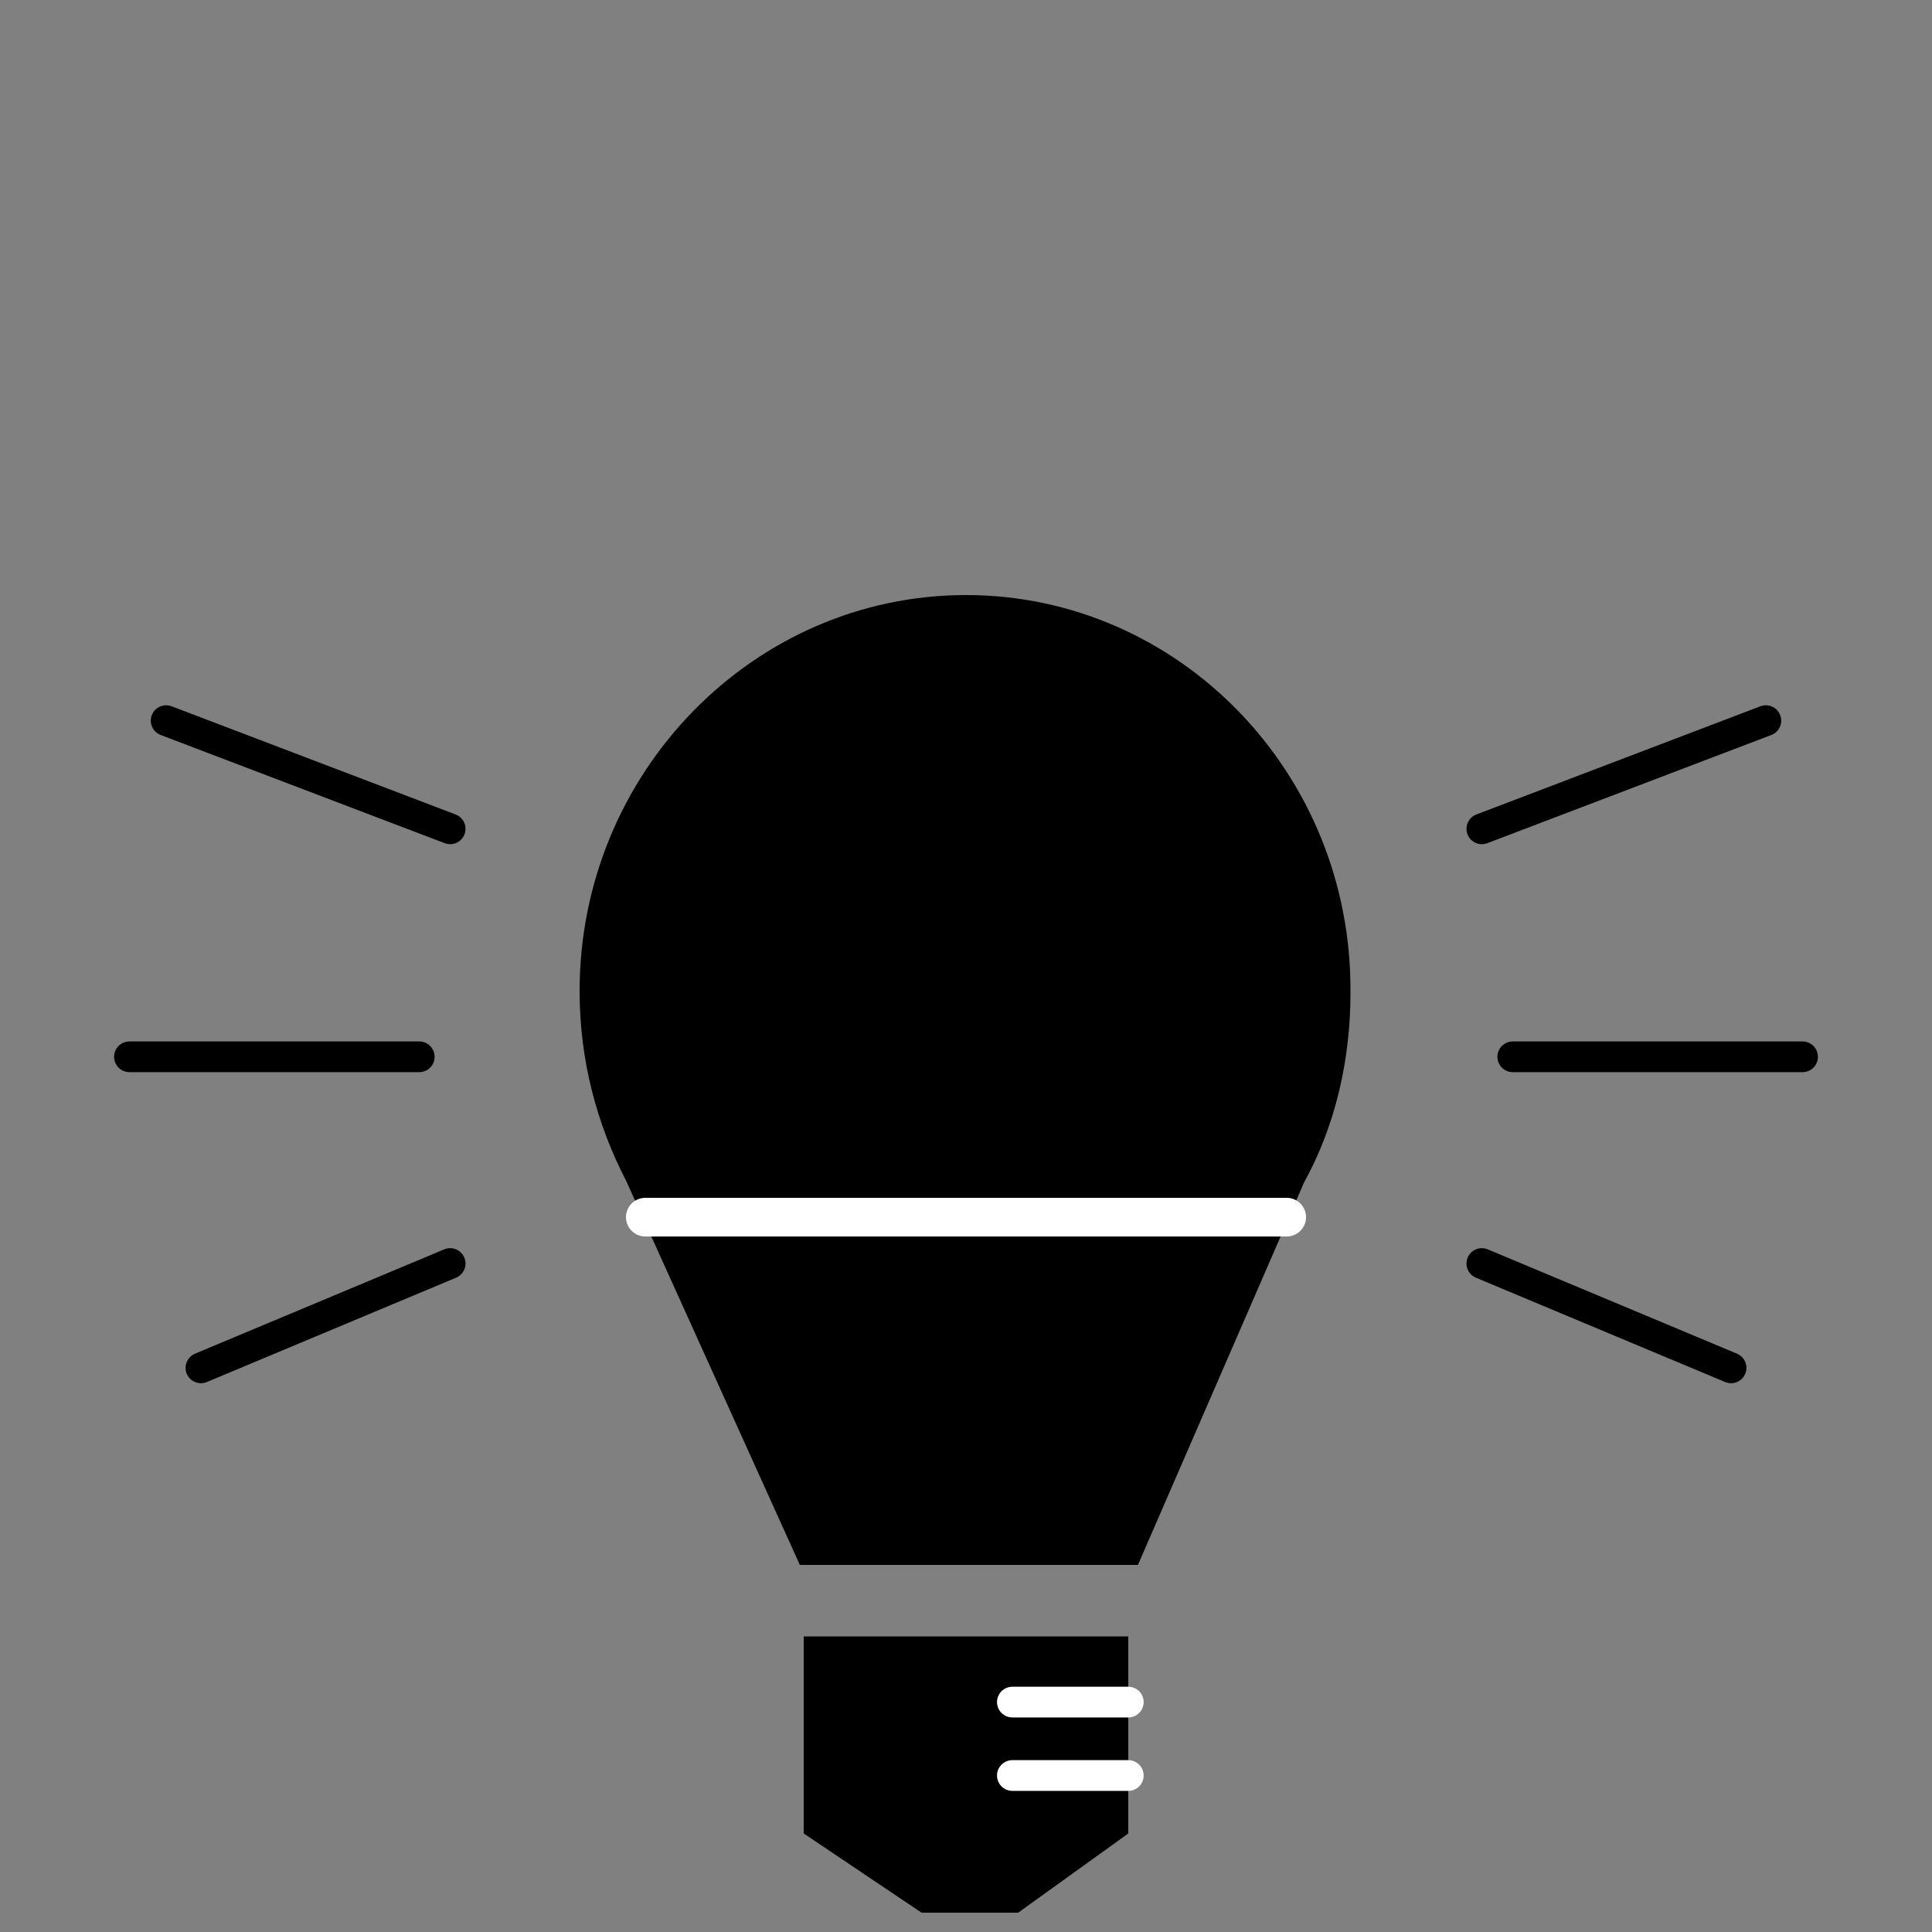
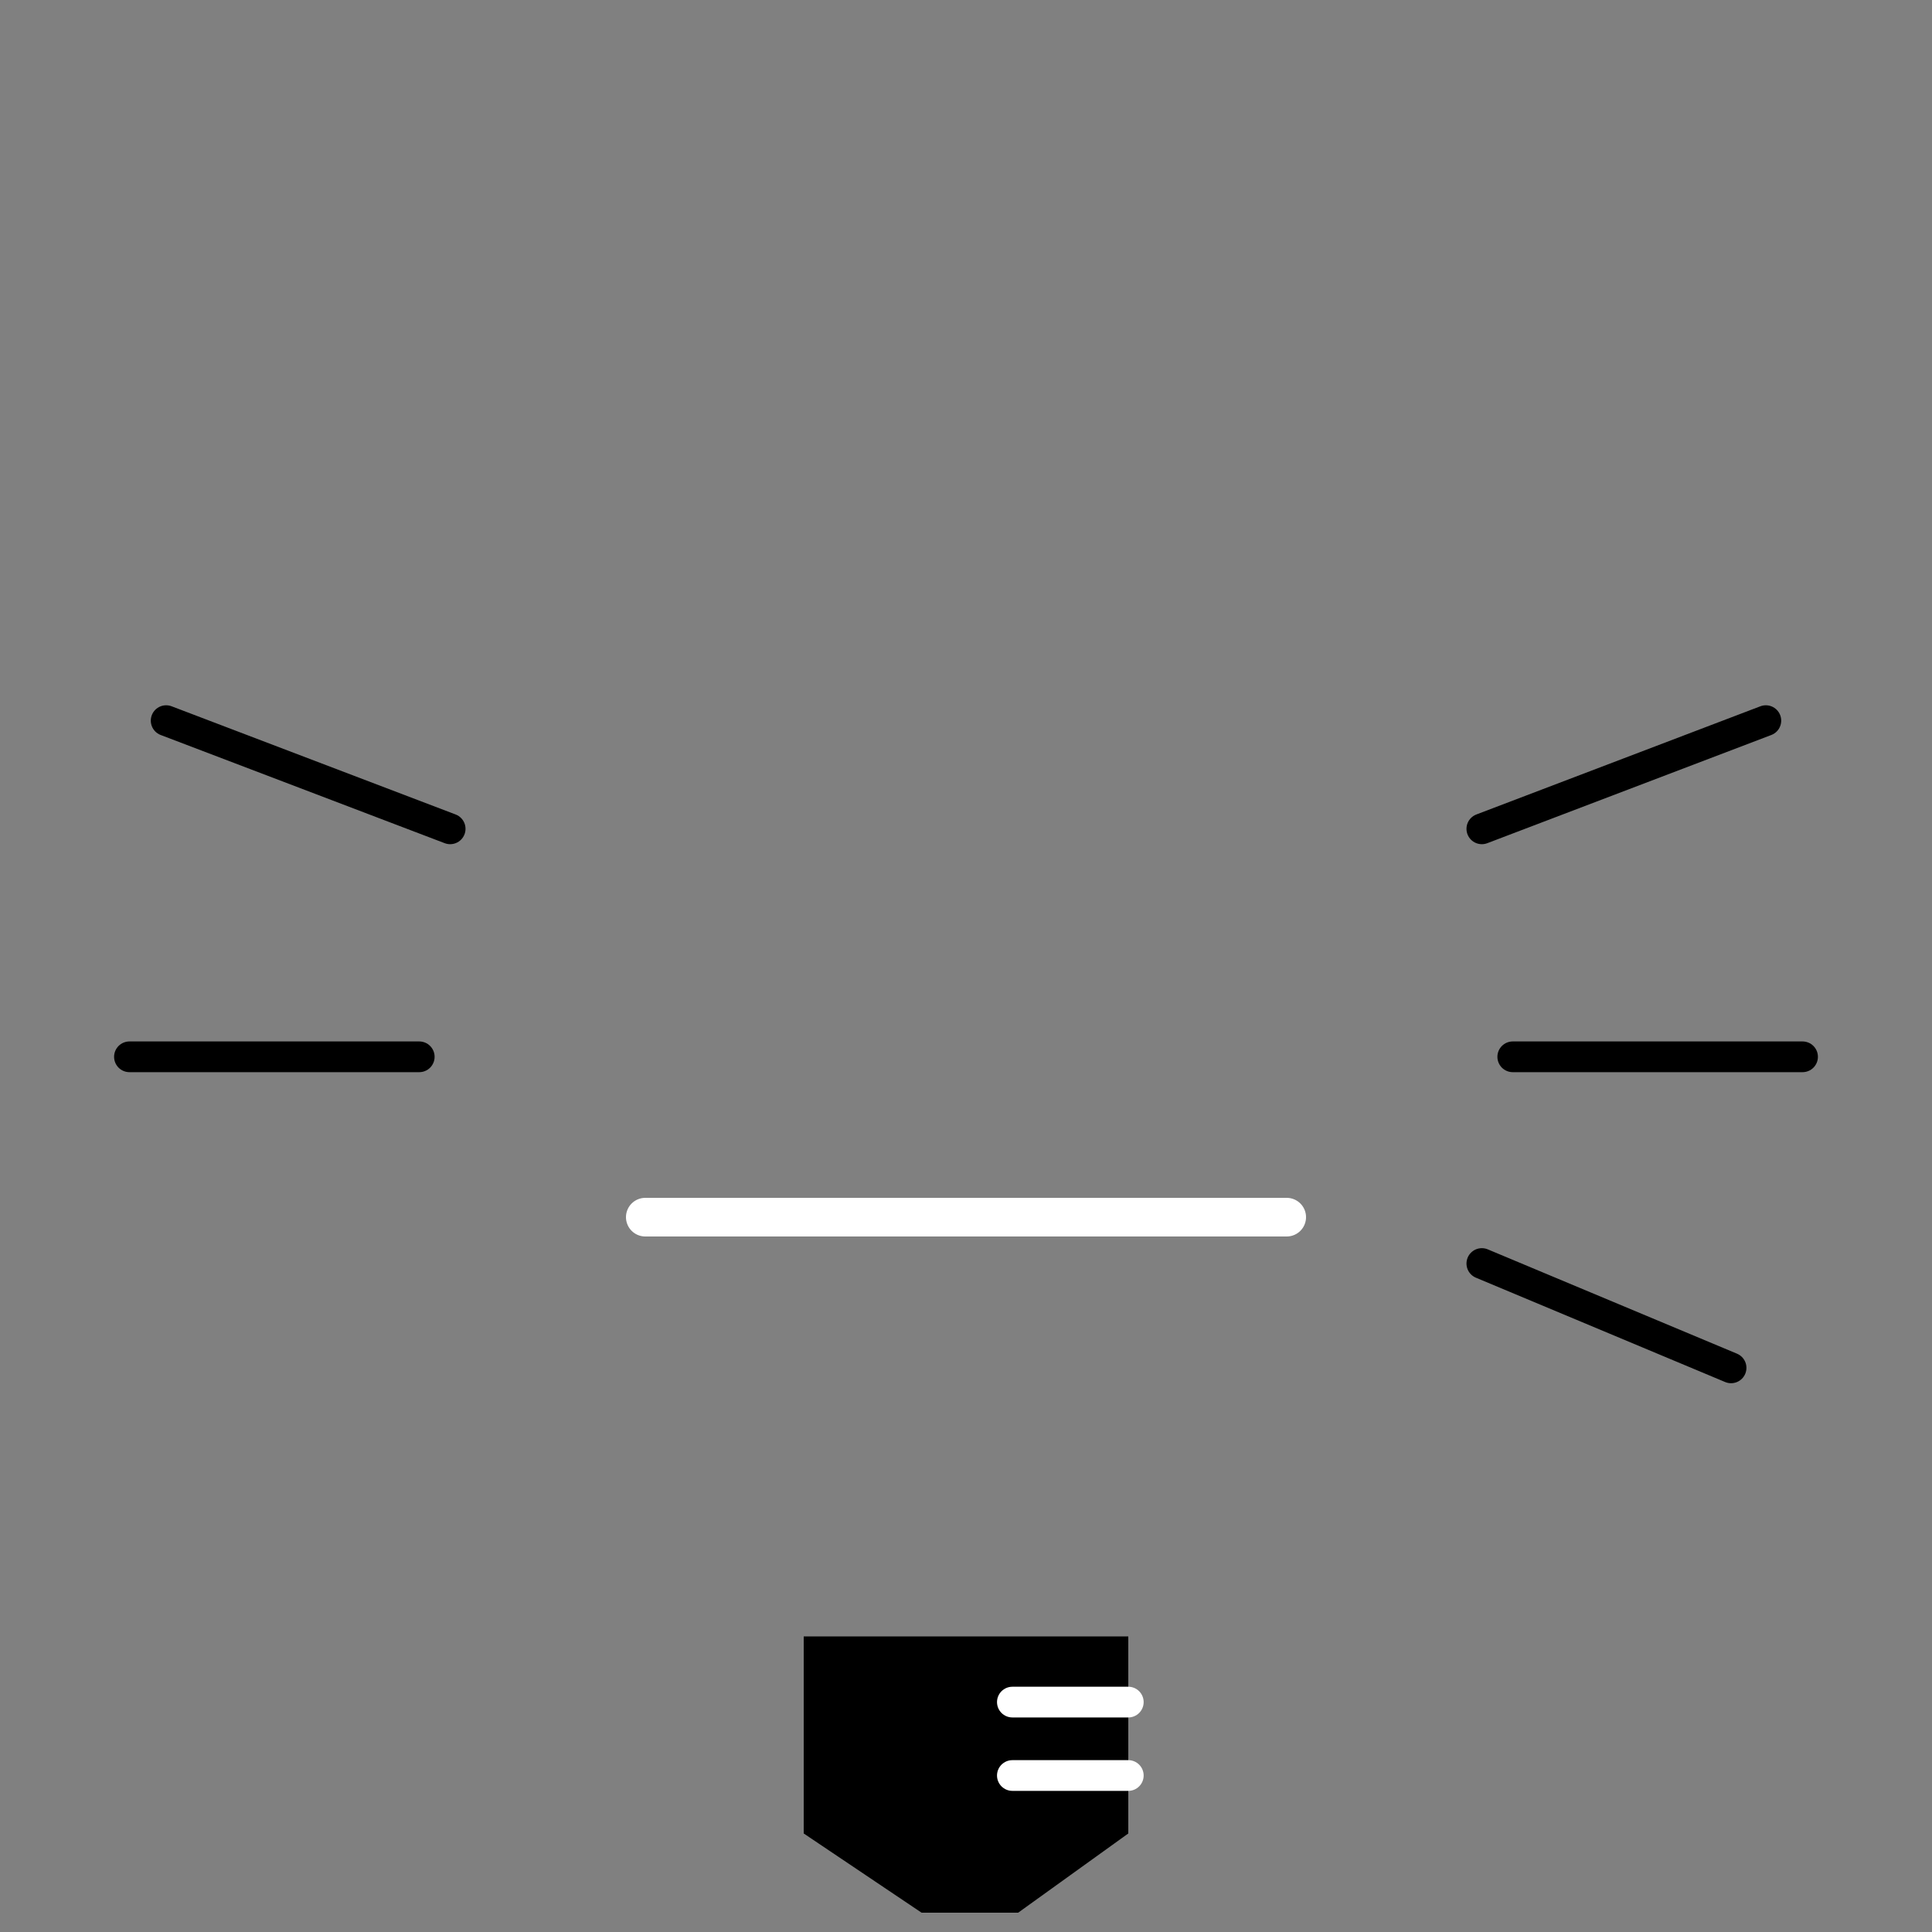
<svg xmlns="http://www.w3.org/2000/svg" version="1.1" id="Layer_1" x="0px" y="0px" viewBox="0 0 100 100" style="enable-background:new 0 0 100 100;" xml:space="preserve">
  <rect x="0" y="0" width="100" height="100" fill="#808080" stroke="none" />
  <style type="text/css">
	.st0{fill:none;stroke:#FFFFFF;stroke-width:1.59;stroke-linecap:round;stroke-linejoin:round;stroke-miterlimit:10;}
	.st1{fill:none;stroke:#000000;stroke-width:1.59;stroke-linecap:round;stroke-linejoin:round;stroke-miterlimit:10;}
	.st2{fill:none;stroke:#FFFFFF;stroke-width:2;stroke-linecap:round;stroke-linejoin:round;stroke-miterlimit:10;}
</style>
  <g>
    <polygon points="58.4,94.5 58.4,94.9 52.7,99 47.7,99 41.6,94.9 41.6,84.7 58.4,84.7 58.4,87.7  " />
    <line class="st0" x1="58.4" y1="88.1" x2="52.4" y2="88.1" />
    <line class="st0" x1="58.4" y1="91.9" x2="52.4" y2="91.9" />
    <line class="st1" x1="76.7" y1="65.4" x2="89.6" y2="70.8" />
    <line class="st1" x1="78.3" y1="54.7" x2="93.3" y2="54.7" />
    <line class="st1" x1="76.7" y1="42.9" x2="91.4" y2="37.3" />
-     <line class="st1" x1="23.3" y1="65.4" x2="10.4" y2="70.8" />
    <line class="st1" x1="21.7" y1="54.7" x2="6.7" y2="54.7" />
    <line class="st1" x1="23.3" y1="42.9" x2="8.6" y2="37.3" />
-     <path d="M67.5,61.2c1.6-2.9,2.4-6.3,2.4-9.8C70,40,61,30.8,50,30.8c-11,0-20,9.2-20,20.5c0,3.6,0.9,6.9,2.4,9.8L41.4,81h17.5   L67.5,61.2z" />
    <line class="st2" x1="33.4" y1="63" x2="66.6" y2="63" />
  </g>
</svg>